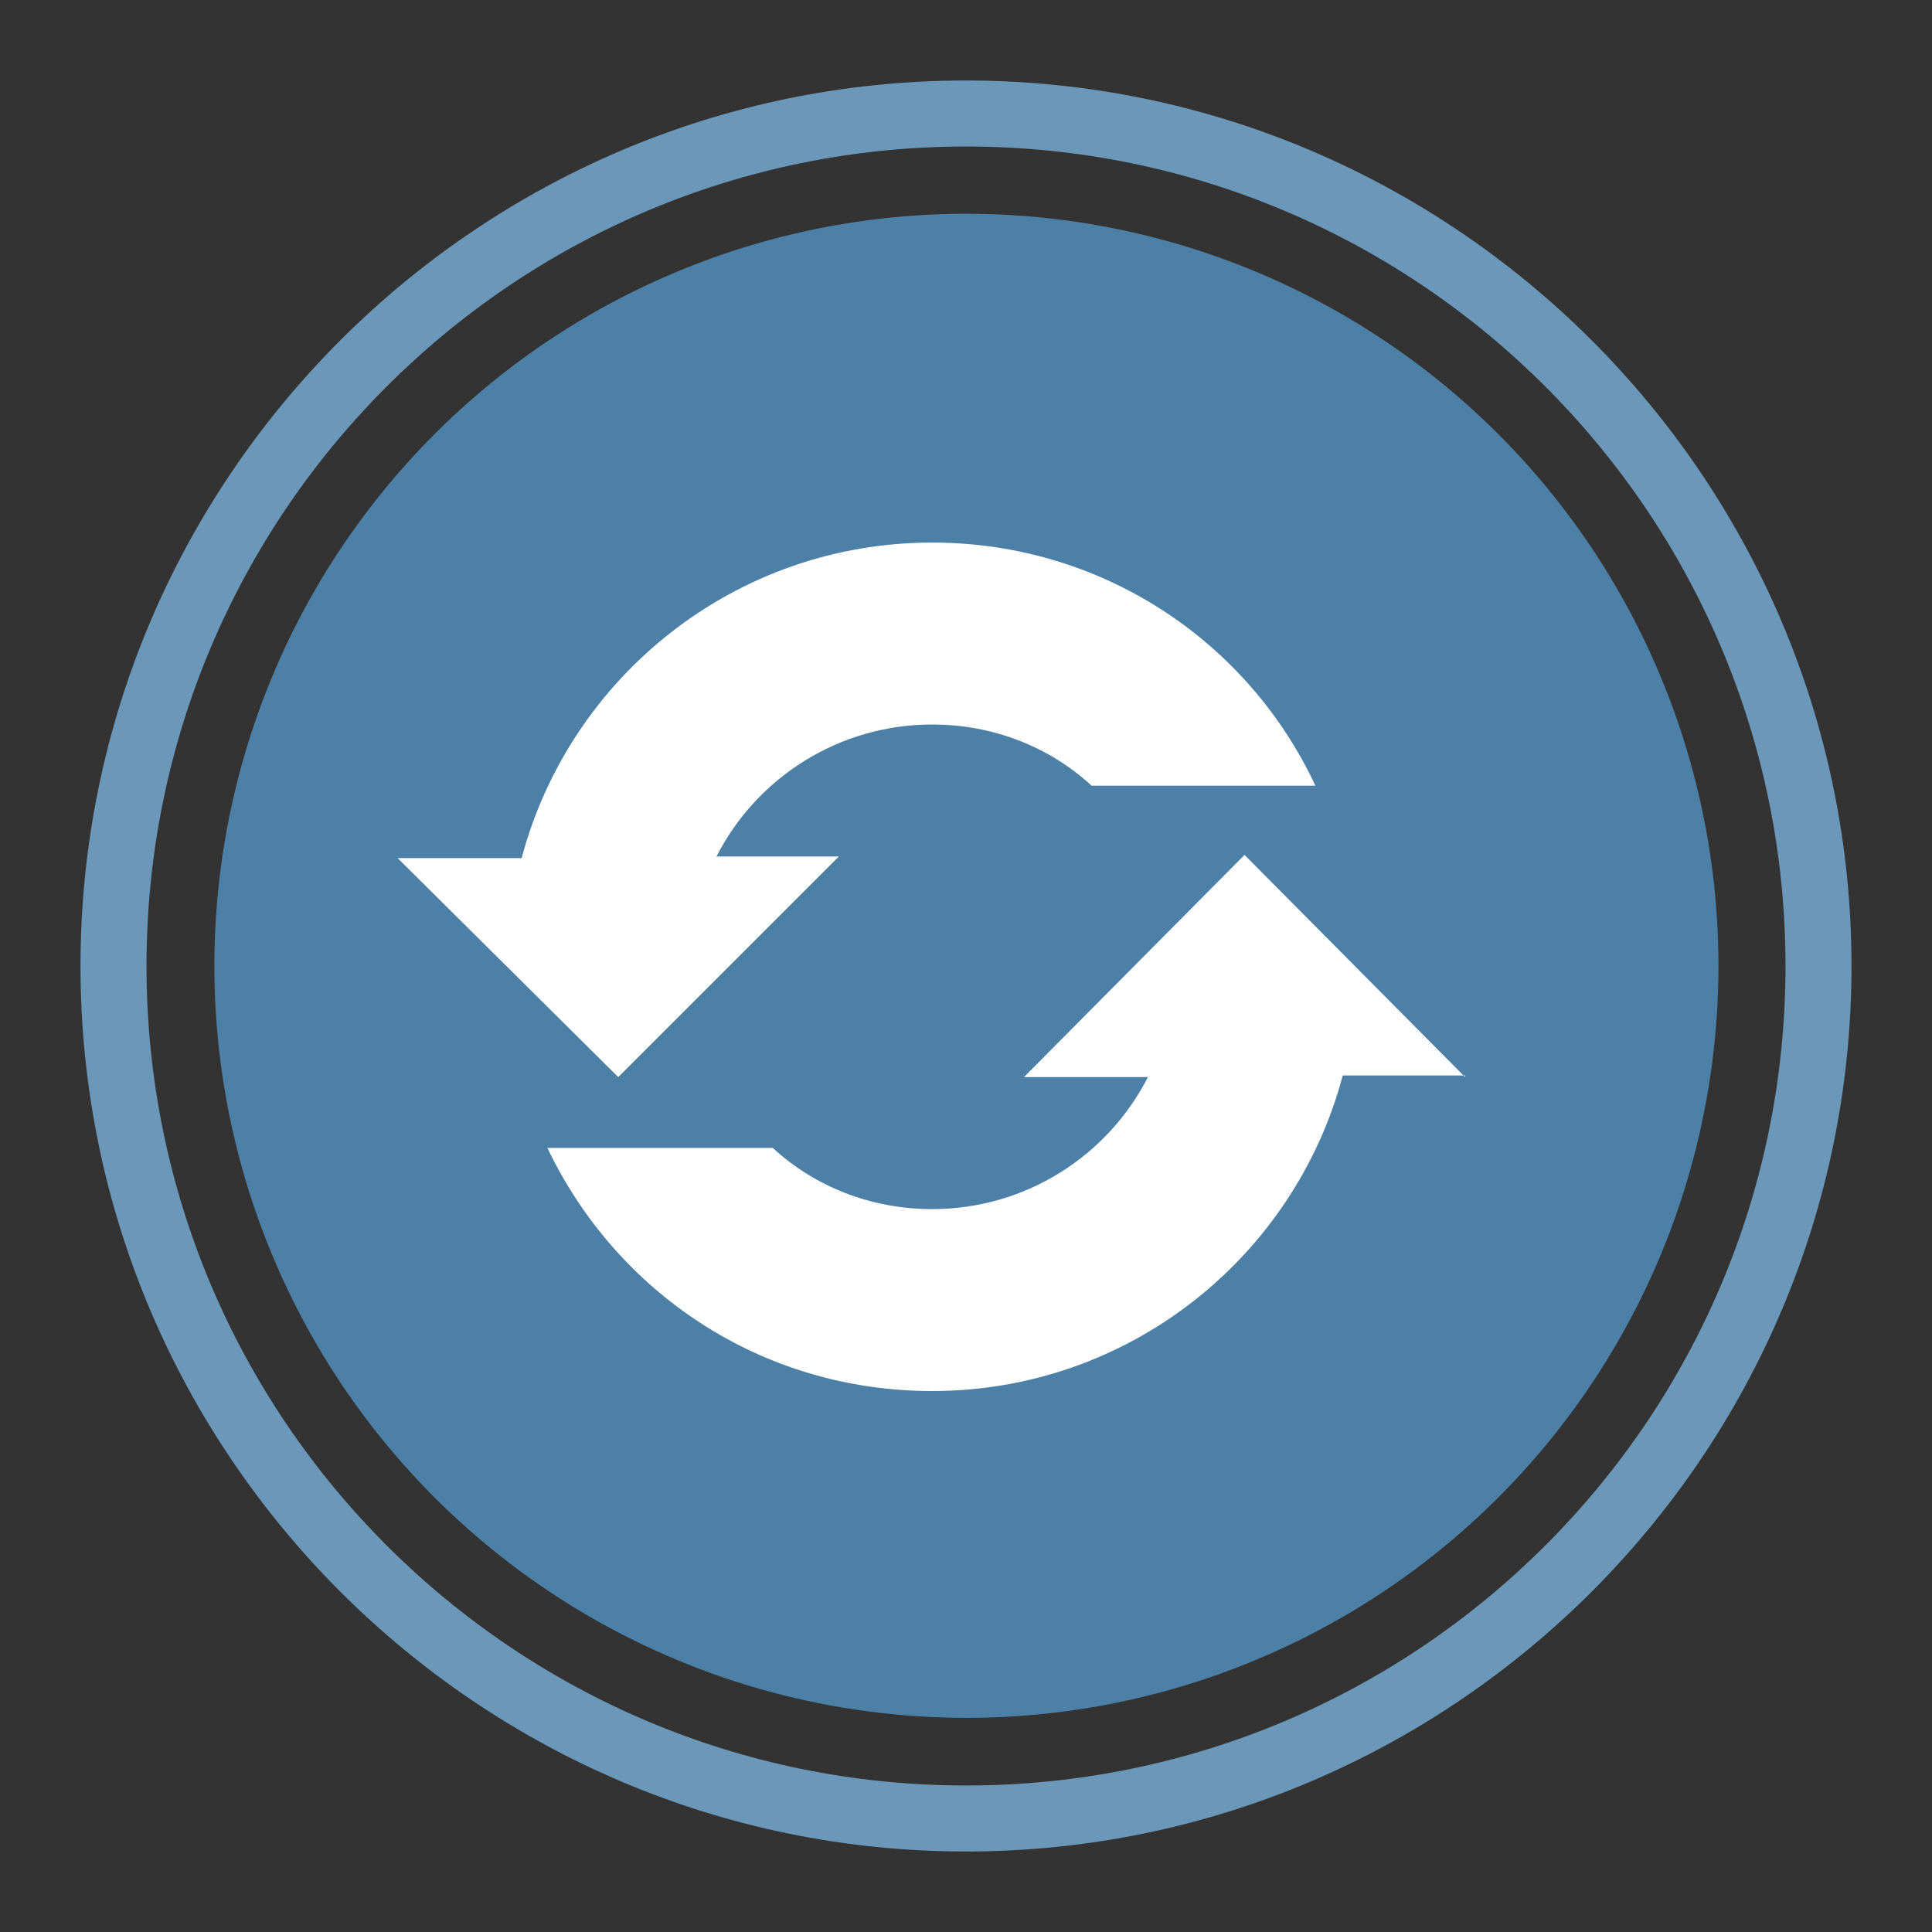
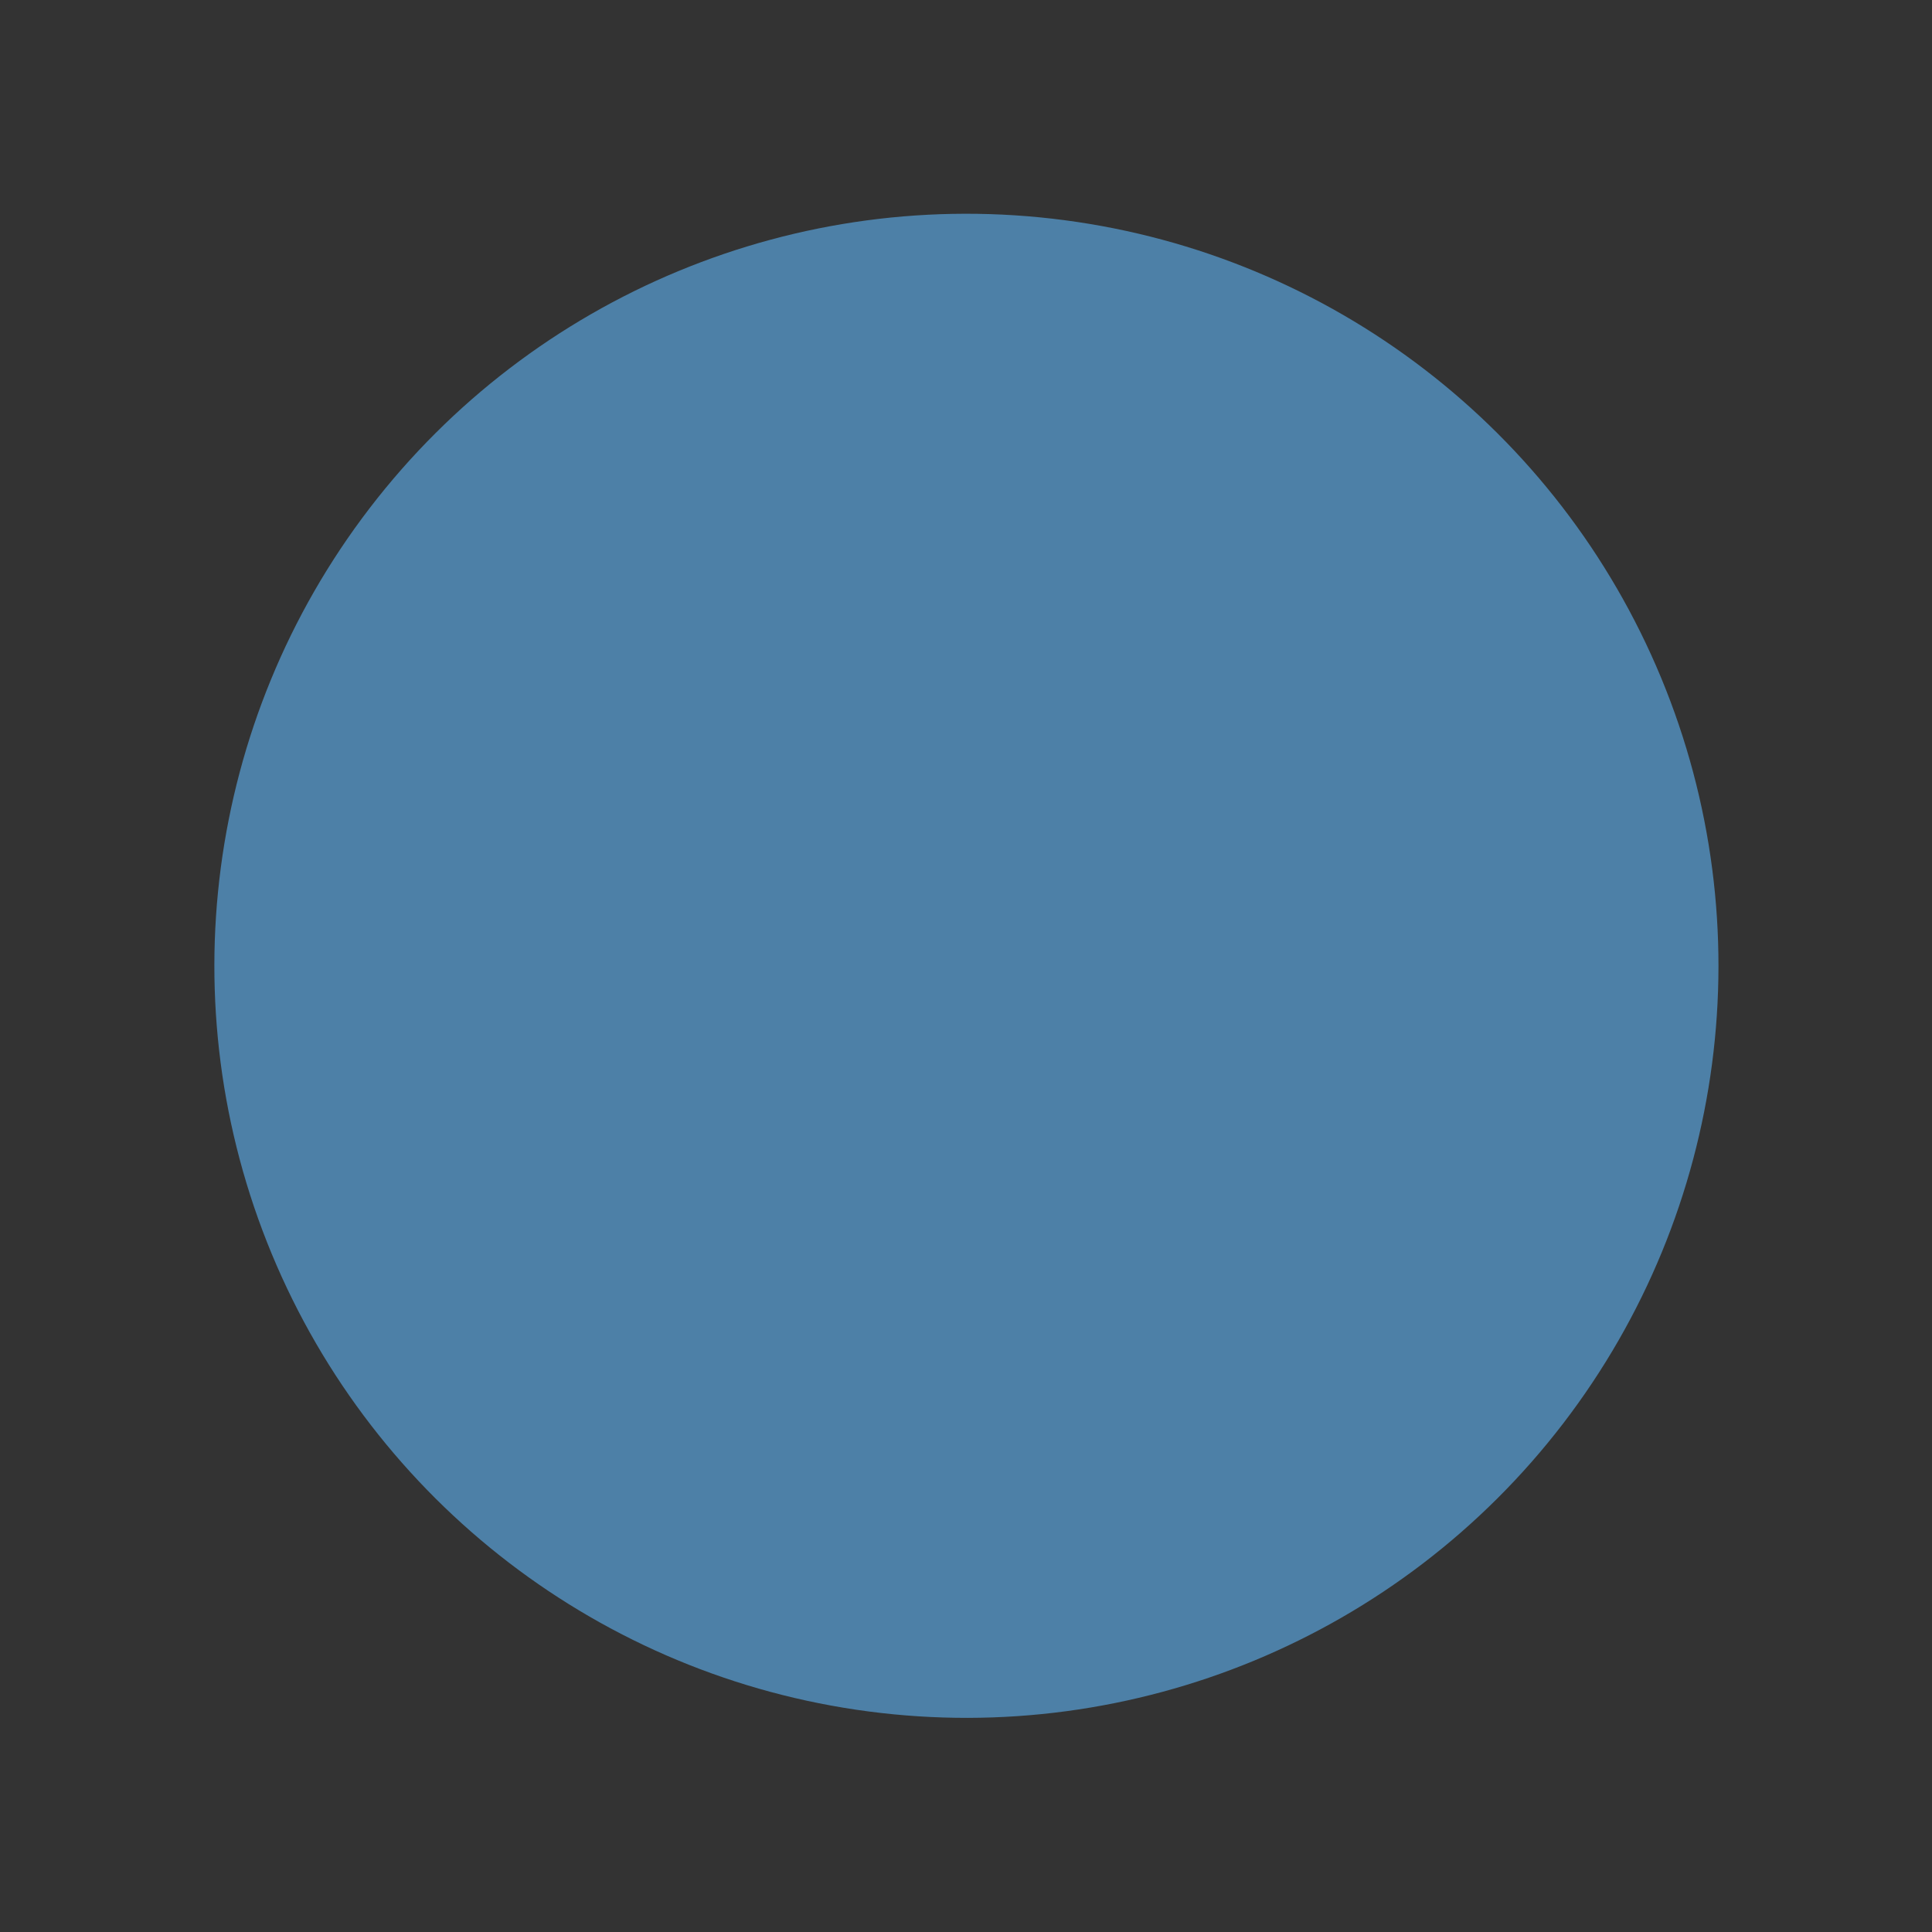
<svg xmlns="http://www.w3.org/2000/svg" version="1.1" id="Capa_1" x="0px" y="0px" viewBox="0 0 120 120" style="enable-background:new 0 0 120 120;" xml:space="preserve">
  <rect x="0" y="0" width="120" height="120" fill="#333333" stroke="none" />
  <style type="text/css">
	.st0{fill:#4D80A7;}
	.st1{fill:#6B97B9;}
	.st2{fill:#FFFFFF;}
</style>
  <g>
    <ellipse transform="matrix(0.924 -0.383 0.383 0.924 -18.394 27.528)" class="st0" cx="60" cy="60" rx="46.7" ry="46.7" />
-     <path class="st1" d="M60,5C29.7,5,5,29.7,5,60s24.7,55,55,55s55-24.7,55-55S90.3,5,60,5z M60,110.9C31.9,110.9,9.1,88.1,9.1,60   S31.9,9.1,60,9.1s50.9,22.8,50.9,50.9S88.1,110.9,60,110.9z" />
    <g>
      <g>
-         <path class="st2" d="M38.4,66.9l13.7-13.7h-7.6c2.5-4.9,7.6-8.2,13.4-8.2c3.8,0,7.3,1.4,9.9,3.8h13.9c-4.2-9-13.3-15.1-23.8-15.1     c-12.2,0-22.5,8.3-25.5,19.6h-7.7L38.4,66.9L38.4,66.9L38.4,66.9z" />
-         <path class="st2" d="M91,66.9L77.3,53.1L63.6,66.9h7.7c-2.5,4.9-7.6,8.2-13.4,8.2c-3.8,0-7.3-1.4-9.9-3.8H34     c4.3,9,13.3,15.1,23.9,15.1c12.2,0,22.5-8.3,25.5-19.6H91L91,66.9L91,66.9z" />
-       </g>
+         </g>
    </g>
  </g>
</svg>